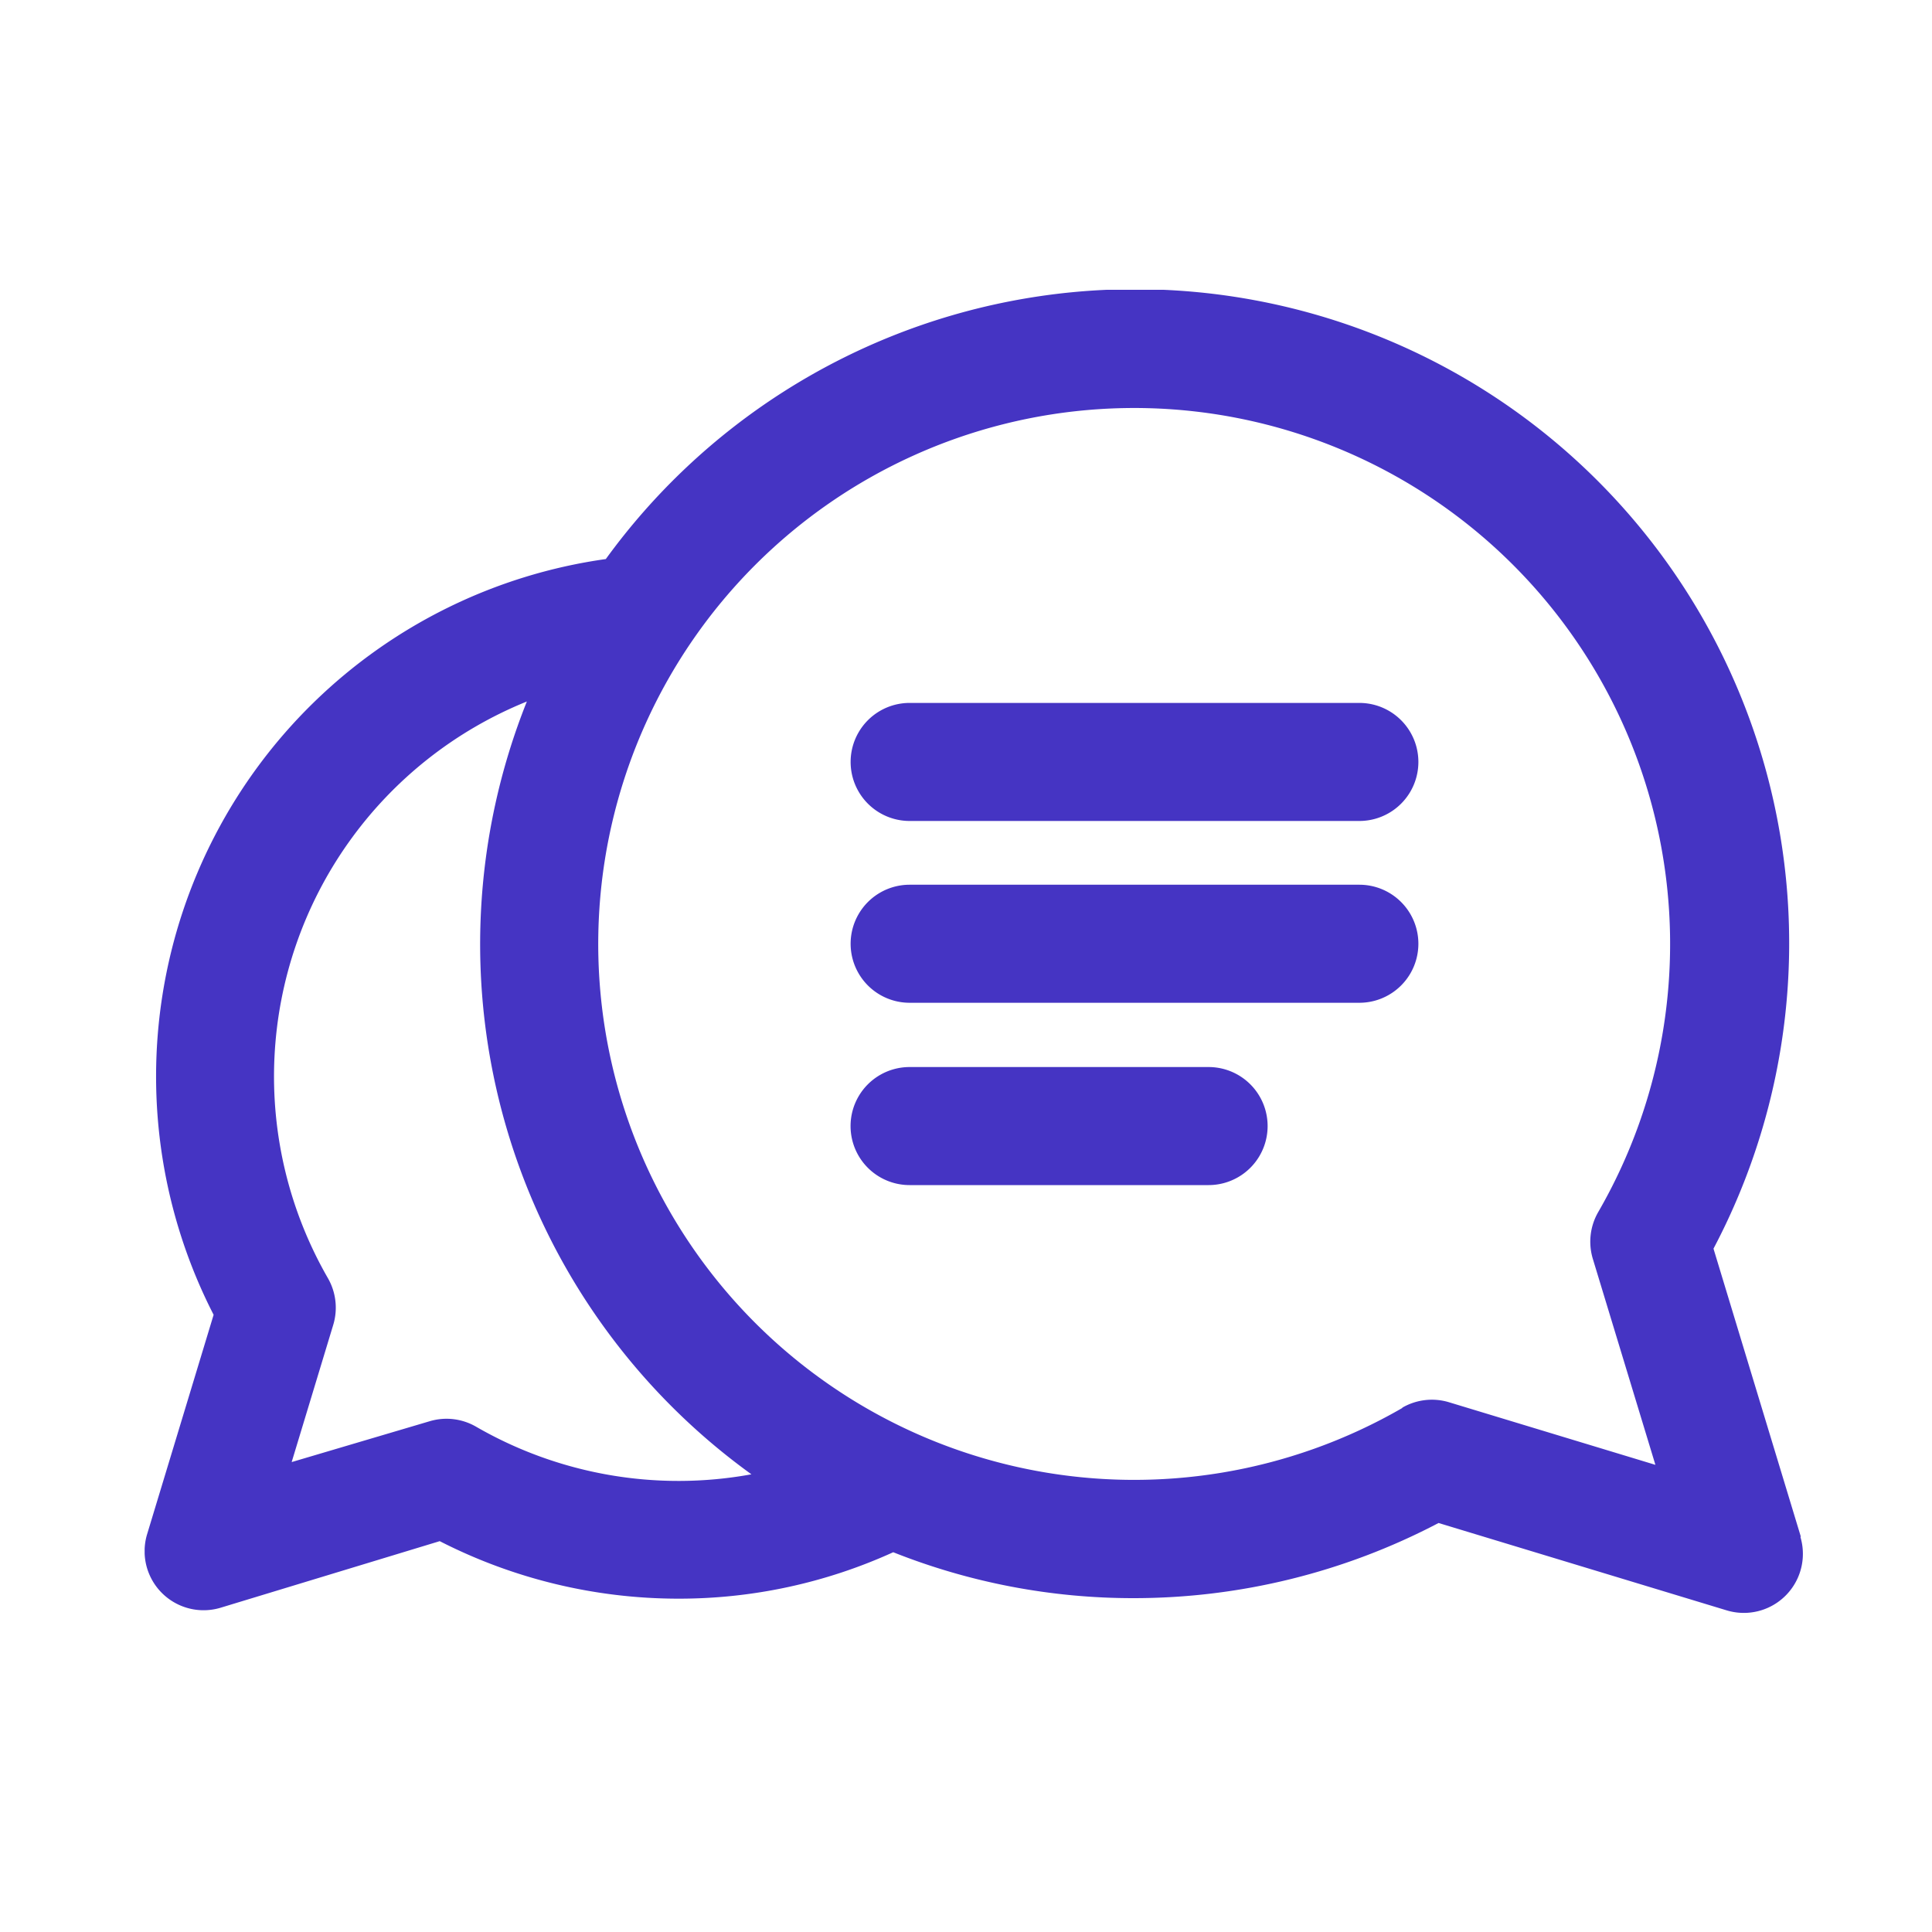
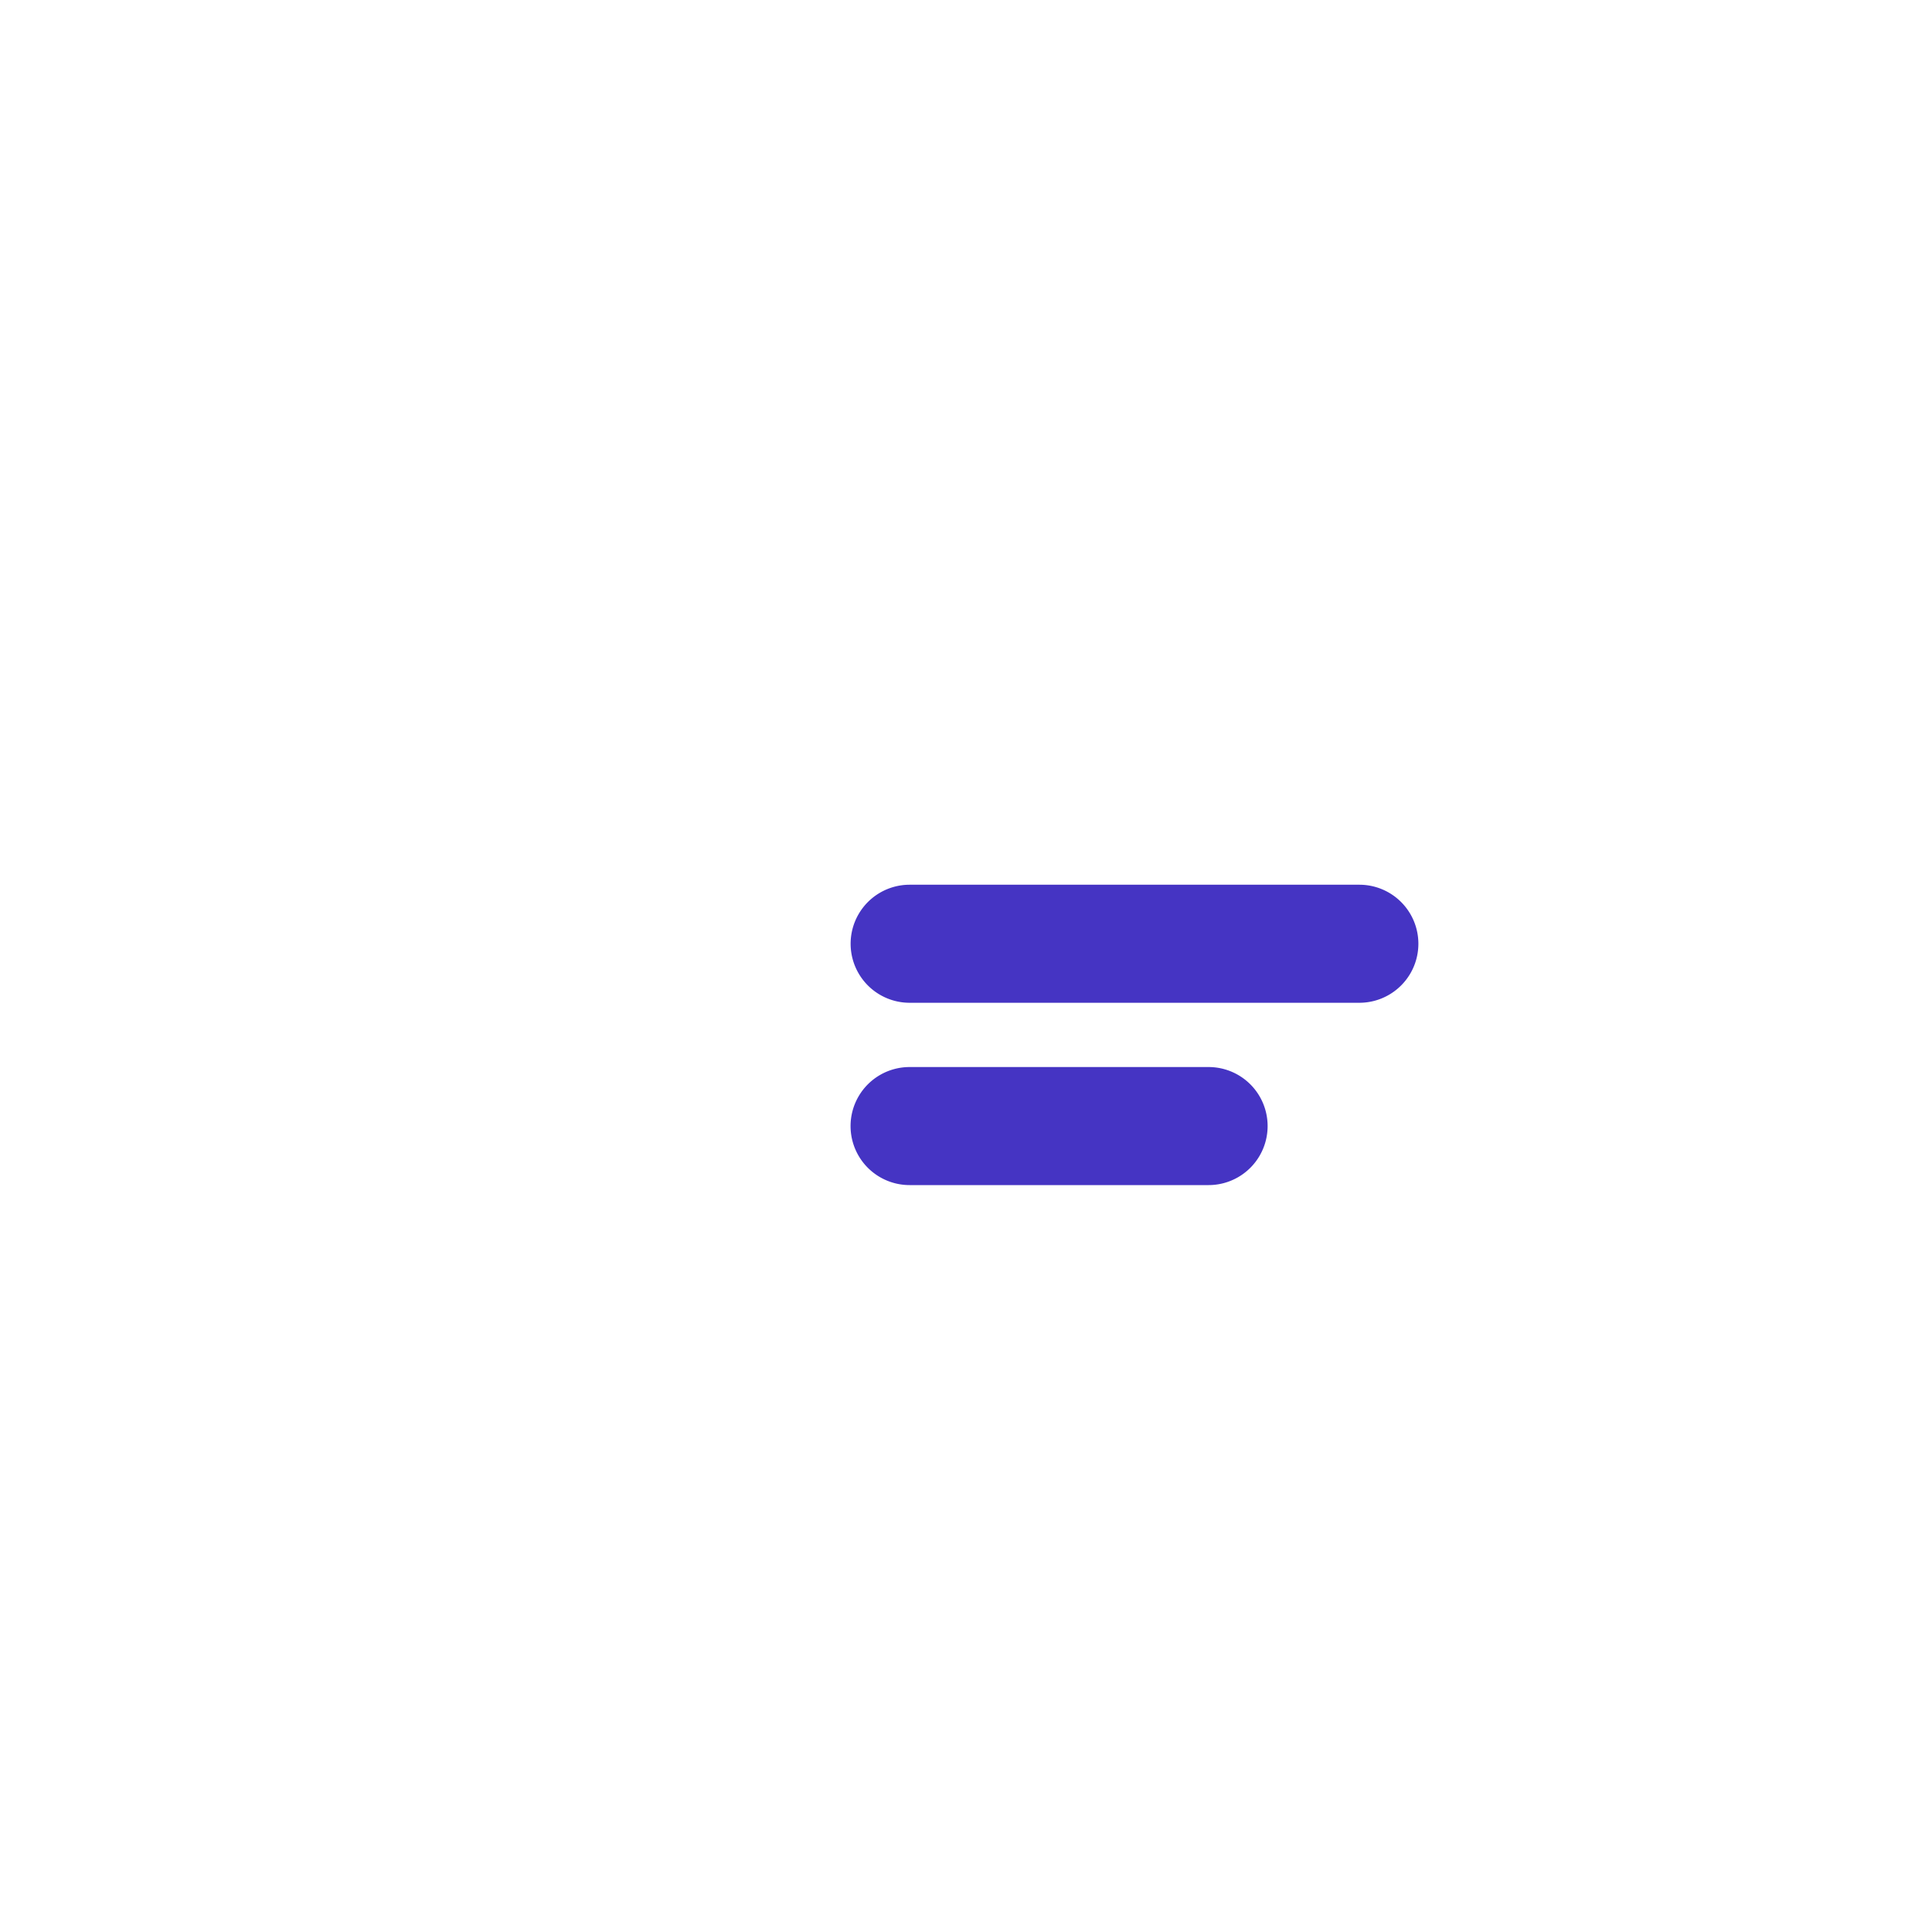
<svg xmlns="http://www.w3.org/2000/svg" width="30" height="30" viewBox="0 0 30 30">
  <defs>
    <clipPath id="a">
      <rect width="25.758" height="20.546" fill="#4534c3" />
    </clipPath>
  </defs>
-   <rect width="30" height="30" fill="#fff" opacity="0" />
  <g transform="translate(2.246 4.5)">
    <g clip-path="url(#a)">
-       <path d="M25.719,19.364l-1.357-4.475A10.156,10.156,0,0,0,7.162,4.181a8.113,8.113,0,0,0-6.09,11.735L.04,19.321a.916.916,0,0,0,1.143,1.143l3.4-1.033a8.142,8.142,0,0,0,3.7.893,8.026,8.026,0,0,0,3.342-.721,10.078,10.078,0,0,0,3.738.713,10.186,10.186,0,0,0,4.73-1.167l4.475,1.357a.917.917,0,0,0,1.143-1.143m-6.181-2a8.322,8.322,0,1,1,3.042-3.042.92.92,0,0,0-.084.725l.972,3.2-3.205-.972a.917.917,0,0,0-.725.084m-17.246.845.646-2.132a.921.921,0,0,0-.084-.725A6.28,6.28,0,0,1,5.936,6.393a10.15,10.15,0,0,0,3.487,12,6.288,6.288,0,0,1-4.275-.739.916.916,0,0,0-.725-.084Z" transform="translate(-0.001)" fill="#4534c3" />
      <path d="M225.586,242.256h-4.643a.916.916,0,0,0,0,1.833h4.643a.916.916,0,0,0,0-1.833" transform="translate(-209.065 -230.187)" fill="#4534c3" />
      <path d="M227.926,185.5h-6.983a.916.916,0,1,0,0,1.833h6.983a.916.916,0,1,0,0-1.833" transform="translate(-209.064 -176.262)" fill="#4534c3" />
-       <path d="M227.926,128.756h-6.983a.916.916,0,1,0,0,1.833h6.983a.916.916,0,1,0,0-1.833" transform="translate(-209.064 -122.341)" fill="#4534c3" />
    </g>
  </g>
</svg>